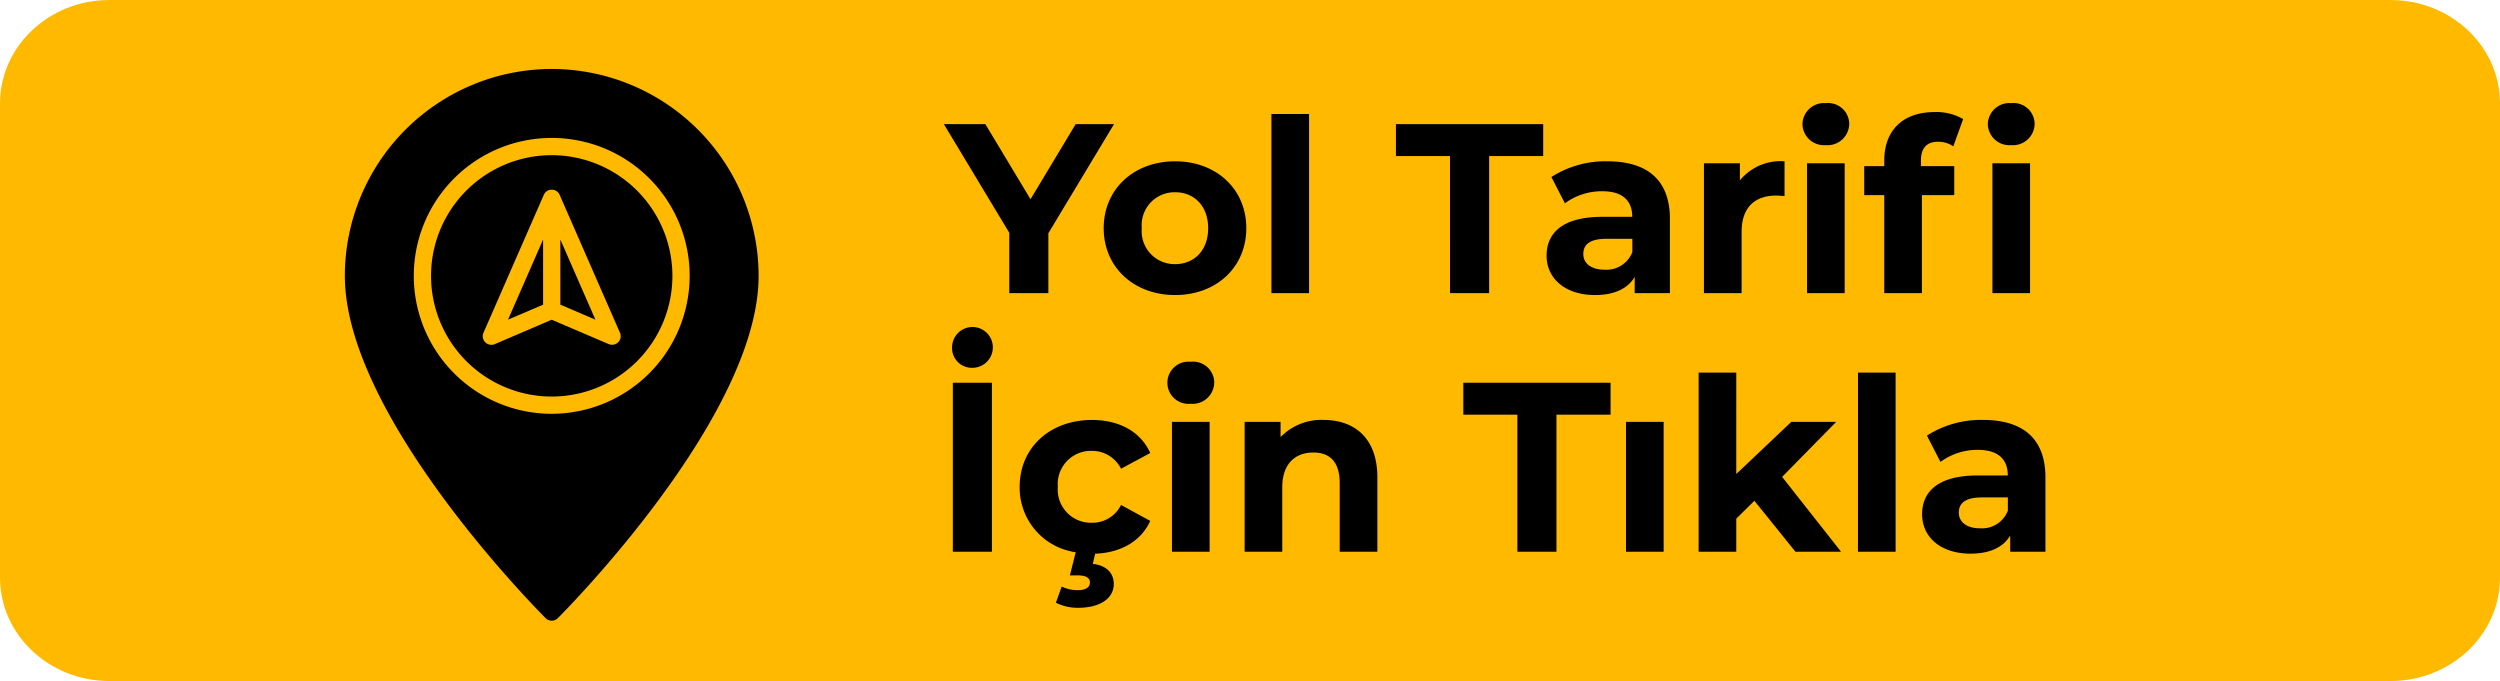
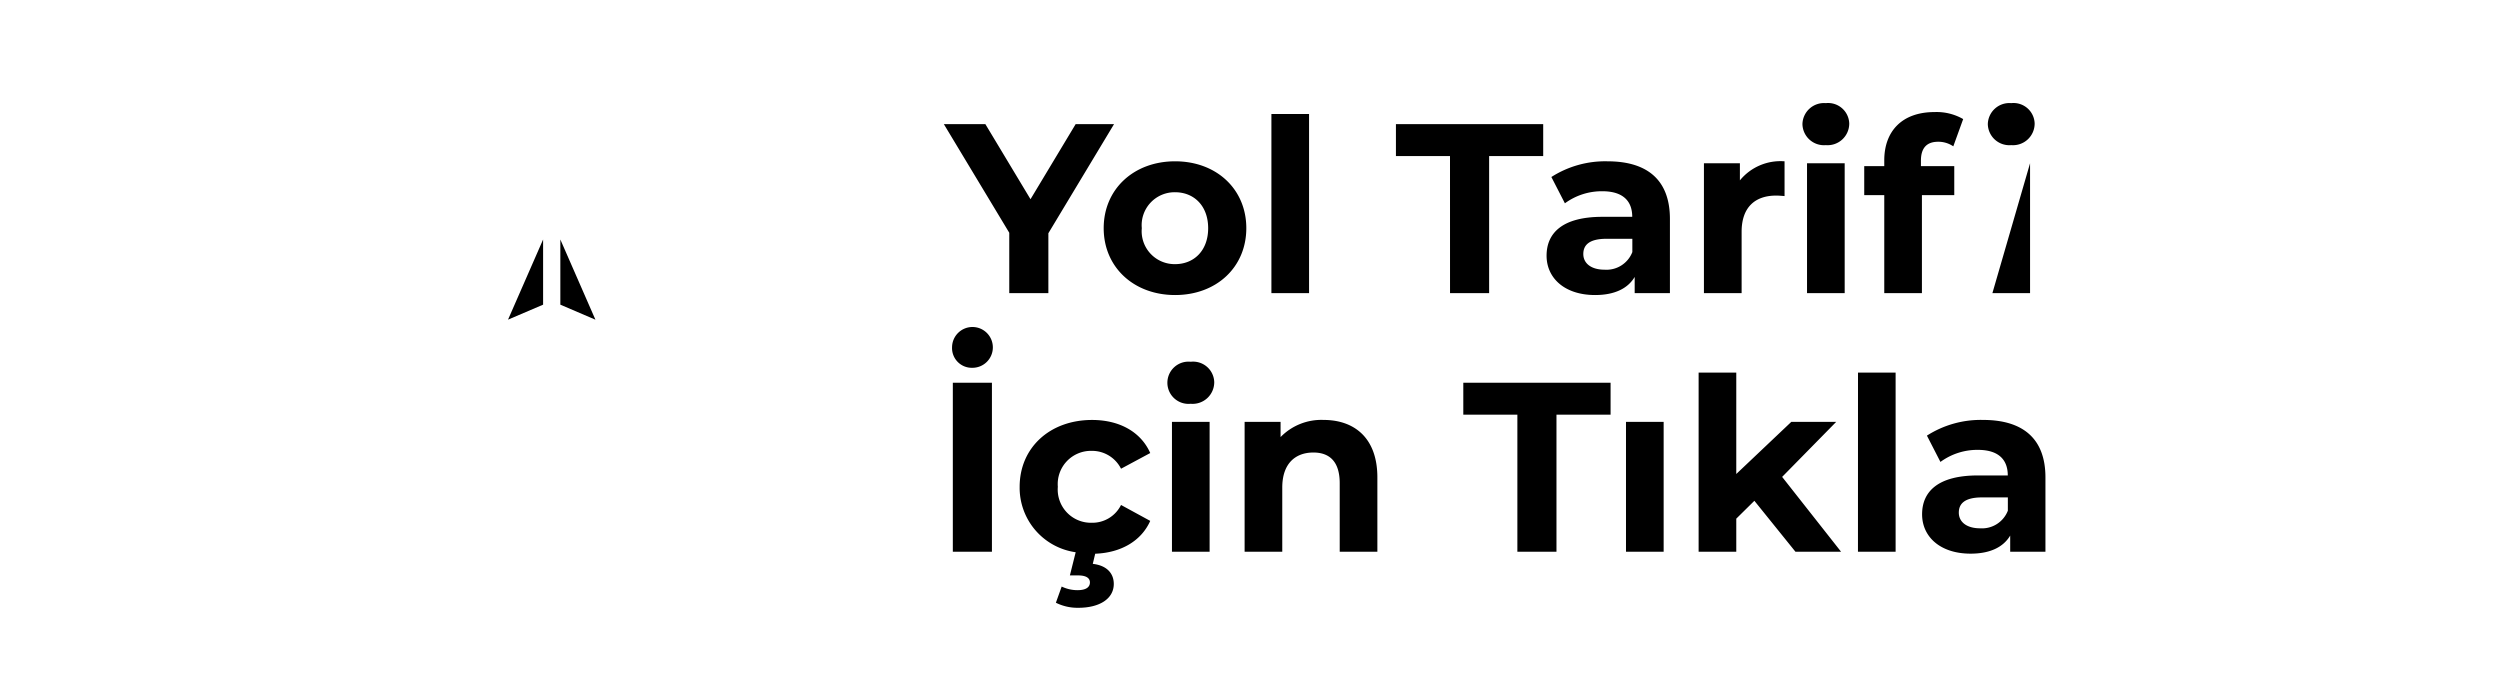
<svg xmlns="http://www.w3.org/2000/svg" width="290" height="79" viewBox="0 0 290 79">
  <defs>
    <clipPath id="clip-path">
      <rect id="Rectangle_1401" data-name="Rectangle 1401" width="48" height="64" />
    </clipPath>
  </defs>
  <g id="Group_341" data-name="Group 341" transform="translate(-843 -715)">
-     <path id="Path_978" data-name="Path 978" d="M12.7,0H277.3C284.314,0,290,5.373,290,12V67c0,6.627-5.686,12-12.7,12H12.7C5.686,79,0,73.627,0,67V12C0,5.373,5.686,0,12.7,0Z" transform="translate(843 715)" fill="#ffba00" />
    <g id="Group_286" data-name="Group 286" transform="translate(868 722)">
      <g id="Group_350" data-name="Group 350" transform="translate(15)">
-         <path id="Path_983" data-name="Path 983" d="M32.6,7.4H28.147l-5.236,8.708L17.675,7.4H12.859L20.447,20v7h4.536V20.056Zm7.084,19.824c4.788,0,8.26-3.22,8.26-7.756s-3.472-7.756-8.26-7.756S31.4,14.932,31.4,19.468,34.9,27.224,39.683,27.224Zm0-3.584a3.822,3.822,0,0,1-3.864-4.172A3.822,3.822,0,0,1,39.683,15.3c2.184,0,3.836,1.568,3.836,4.172S41.867,23.64,39.683,23.64ZM50.855,27h4.368V6.224H50.855Zm20.72,0h4.536V11.1h6.272V7.4H65.3v3.7h6.272ZM89.831,11.712a11.58,11.58,0,0,0-6.5,1.82L84.9,16.584a7.243,7.243,0,0,1,4.34-1.4c2.352,0,3.472,1.092,3.472,2.968H89.243c-4.592,0-6.468,1.848-6.468,4.508,0,2.6,2.1,4.564,5.628,4.564,2.212,0,3.78-.728,4.592-2.1V27h4.088V18.4C97.083,13.84,94.423,11.712,89.831,11.712ZM89.5,24.284c-1.54,0-2.464-.728-2.464-1.82,0-1.008.644-1.764,2.688-1.764h3v1.54A3.218,3.218,0,0,1,89.5,24.284ZM105.2,13.924V11.936h-4.172V27H105.4V19.888c0-2.884,1.6-4.2,4-4.2.336,0,.616.028.98.056V11.712A6.079,6.079,0,0,0,105.2,13.924Zm9.968-4.088a2.512,2.512,0,0,0,2.716-2.52,2.452,2.452,0,0,0-2.716-2.352A2.5,2.5,0,0,0,112.455,7.4,2.5,2.5,0,0,0,115.171,9.836ZM112.987,27h4.368V11.936h-4.368ZM136.675,9.836a2.512,2.512,0,0,0,2.716-2.52,2.452,2.452,0,0,0-2.716-2.352A2.5,2.5,0,0,0,133.959,7.4,2.5,2.5,0,0,0,136.675,9.836Zm-8.484-.392a3.058,3.058,0,0,1,1.764.532L131.1,6.812A6.192,6.192,0,0,0,127.771,6c-3.752,0-5.824,2.212-5.824,5.6v.672h-2.324v3.36h2.324V27h4.368V15.632h3.752v-3.36H126.2v-.644C126.2,10.144,126.9,9.444,128.191,9.444ZM134.491,27h4.368V11.936h-4.368ZM16.163,35.664a2.366,2.366,0,1,0-2.352-2.38A2.287,2.287,0,0,0,16.163,35.664ZM13.9,57h4.536V37.4H13.9Zm16.128-3.36a3.854,3.854,0,0,1-3.948-4.172A3.854,3.854,0,0,1,30.023,45.3a3.756,3.756,0,0,1,3.388,2.072l3.388-1.82c-1.092-2.464-3.584-3.836-6.748-3.836-4.9,0-8.4,3.22-8.4,7.756a7.552,7.552,0,0,0,6.5,7.588l-.672,2.688h.952c.98,0,1.372.336,1.372.812,0,.532-.42.9-1.456.9a4.246,4.246,0,0,1-1.82-.42l-.672,1.876a5.591,5.591,0,0,0,2.6.588c2.492,0,4.116-1.064,4.116-2.772,0-1.148-.728-2.128-2.436-2.324l.28-1.176c3-.112,5.348-1.484,6.384-3.808l-3.388-1.848A3.706,3.706,0,0,1,30.023,53.64Zm11.48-13.8a2.512,2.512,0,0,0,2.716-2.52A2.452,2.452,0,0,0,41.5,34.964a2.45,2.45,0,1,0,0,4.872ZM39.319,57h4.368V41.936H39.319ZM56.9,41.712A6.6,6.6,0,0,0,51.919,43.7V41.936H47.747V57h4.368V49.552c0-2.772,1.512-4.06,3.612-4.06,1.932,0,3.052,1.12,3.052,3.556V57h4.368V48.376C63.147,43.784,60.459,41.712,56.9,41.712ZM79.387,57h4.536V41.1H90.2V37.4H73.115v3.7h6.272Zm12.6,0h4.368V41.936H91.987Zm19.656,0h5.292L110.1,48.32l6.272-6.384h-5.208l-6.384,6.048V36.224h-4.368V57h4.368V53.164l2.1-2.072Zm7.252,0h4.368V36.224H118.9Zm14.5-15.288a11.58,11.58,0,0,0-6.5,1.82l1.568,3.052a7.243,7.243,0,0,1,4.34-1.4c2.352,0,3.472,1.092,3.472,2.968h-3.472c-4.592,0-6.468,1.848-6.468,4.508,0,2.6,2.1,4.564,5.628,4.564,2.212,0,3.78-.728,4.592-2.1V57h4.088V48.4C140.651,43.84,137.991,41.712,133.4,41.712Zm-.336,12.572c-1.54,0-2.464-.728-2.464-1.82,0-1.008.644-1.764,2.688-1.764h3v1.54A3.218,3.218,0,0,1,133.063,54.284Z" transform="translate(56.628)" />
+         <path id="Path_983" data-name="Path 983" d="M32.6,7.4H28.147l-5.236,8.708L17.675,7.4H12.859L20.447,20v7h4.536V20.056Zm7.084,19.824c4.788,0,8.26-3.22,8.26-7.756s-3.472-7.756-8.26-7.756S31.4,14.932,31.4,19.468,34.9,27.224,39.683,27.224Zm0-3.584a3.822,3.822,0,0,1-3.864-4.172A3.822,3.822,0,0,1,39.683,15.3c2.184,0,3.836,1.568,3.836,4.172S41.867,23.64,39.683,23.64ZM50.855,27h4.368V6.224H50.855Zm20.72,0h4.536V11.1h6.272V7.4H65.3v3.7h6.272ZM89.831,11.712a11.58,11.58,0,0,0-6.5,1.82L84.9,16.584a7.243,7.243,0,0,1,4.34-1.4c2.352,0,3.472,1.092,3.472,2.968H89.243c-4.592,0-6.468,1.848-6.468,4.508,0,2.6,2.1,4.564,5.628,4.564,2.212,0,3.78-.728,4.592-2.1V27h4.088V18.4C97.083,13.84,94.423,11.712,89.831,11.712ZM89.5,24.284c-1.54,0-2.464-.728-2.464-1.82,0-1.008.644-1.764,2.688-1.764h3v1.54A3.218,3.218,0,0,1,89.5,24.284ZM105.2,13.924V11.936h-4.172V27H105.4V19.888c0-2.884,1.6-4.2,4-4.2.336,0,.616.028.98.056V11.712A6.079,6.079,0,0,0,105.2,13.924Zm9.968-4.088a2.512,2.512,0,0,0,2.716-2.52,2.452,2.452,0,0,0-2.716-2.352A2.5,2.5,0,0,0,112.455,7.4,2.5,2.5,0,0,0,115.171,9.836ZM112.987,27h4.368V11.936h-4.368ZM136.675,9.836a2.512,2.512,0,0,0,2.716-2.52,2.452,2.452,0,0,0-2.716-2.352A2.5,2.5,0,0,0,133.959,7.4,2.5,2.5,0,0,0,136.675,9.836Zm-8.484-.392a3.058,3.058,0,0,1,1.764.532L131.1,6.812A6.192,6.192,0,0,0,127.771,6c-3.752,0-5.824,2.212-5.824,5.6v.672h-2.324v3.36h2.324V27h4.368V15.632h3.752v-3.36H126.2v-.644C126.2,10.144,126.9,9.444,128.191,9.444ZM134.491,27h4.368V11.936ZM16.163,35.664a2.366,2.366,0,1,0-2.352-2.38A2.287,2.287,0,0,0,16.163,35.664ZM13.9,57h4.536V37.4H13.9Zm16.128-3.36a3.854,3.854,0,0,1-3.948-4.172A3.854,3.854,0,0,1,30.023,45.3a3.756,3.756,0,0,1,3.388,2.072l3.388-1.82c-1.092-2.464-3.584-3.836-6.748-3.836-4.9,0-8.4,3.22-8.4,7.756a7.552,7.552,0,0,0,6.5,7.588l-.672,2.688h.952c.98,0,1.372.336,1.372.812,0,.532-.42.9-1.456.9a4.246,4.246,0,0,1-1.82-.42l-.672,1.876a5.591,5.591,0,0,0,2.6.588c2.492,0,4.116-1.064,4.116-2.772,0-1.148-.728-2.128-2.436-2.324l.28-1.176c3-.112,5.348-1.484,6.384-3.808l-3.388-1.848A3.706,3.706,0,0,1,30.023,53.64Zm11.48-13.8a2.512,2.512,0,0,0,2.716-2.52A2.452,2.452,0,0,0,41.5,34.964a2.45,2.45,0,1,0,0,4.872ZM39.319,57h4.368V41.936H39.319ZM56.9,41.712A6.6,6.6,0,0,0,51.919,43.7V41.936H47.747V57h4.368V49.552c0-2.772,1.512-4.06,3.612-4.06,1.932,0,3.052,1.12,3.052,3.556V57h4.368V48.376C63.147,43.784,60.459,41.712,56.9,41.712ZM79.387,57h4.536V41.1H90.2V37.4H73.115v3.7h6.272Zm12.6,0h4.368V41.936H91.987Zm19.656,0h5.292L110.1,48.32l6.272-6.384h-5.208l-6.384,6.048V36.224h-4.368V57h4.368V53.164l2.1-2.072Zm7.252,0h4.368V36.224H118.9Zm14.5-15.288a11.58,11.58,0,0,0-6.5,1.82l1.568,3.052a7.243,7.243,0,0,1,4.34-1.4c2.352,0,3.472,1.092,3.472,2.968h-3.472c-4.592,0-6.468,1.848-6.468,4.508,0,2.6,2.1,4.564,5.628,4.564,2.212,0,3.78-.728,4.592-2.1V57h4.088V48.4C140.651,43.84,137.991,41.712,133.4,41.712Zm-.336,12.572c-1.54,0-2.464-.728-2.464-1.82,0-1.008.644-1.764,2.688-1.764h3v1.54A3.218,3.218,0,0,1,133.063,54.284Z" transform="translate(56.628)" />
        <g id="Group_285" data-name="Group 285" transform="translate(0 1)">
          <path id="Path_911" data-name="Path 911" d="M25,27.341l4.07,1.745L25,19.781Z" />
          <g id="Group_284" data-name="Group 284">
            <g id="Group_283" data-name="Group 283" clip-path="url(#clip-path)">
-               <path id="Path_912" data-name="Path 912" d="M24,10A14,14,0,1,0,38,24,14.016,14.016,0,0,0,24,10m7.71,21.7a1,1,0,0,1-1.1.214L24,29.088l-6.606,2.831a1,1,0,0,1-1.31-1.319l7-16a1,1,0,0,1,1.832,0l7,16a1,1,0,0,1-.206,1.1" />
              <path id="Path_913" data-name="Path 913" d="M23,19.781l-4.07,9.3L23,27.341Z" />
-               <path id="Path_914" data-name="Path 914" d="M24,0A24.028,24.028,0,0,0,0,24C0,40.228,22.342,62.756,23.293,63.707a1,1,0,0,0,1.414,0C25.658,62.756,48,40.228,48,24A24.028,24.028,0,0,0,24,0m0,40A16,16,0,1,1,40,24,16.019,16.019,0,0,1,24,40" />
            </g>
          </g>
        </g>
      </g>
    </g>
  </g>
</svg>